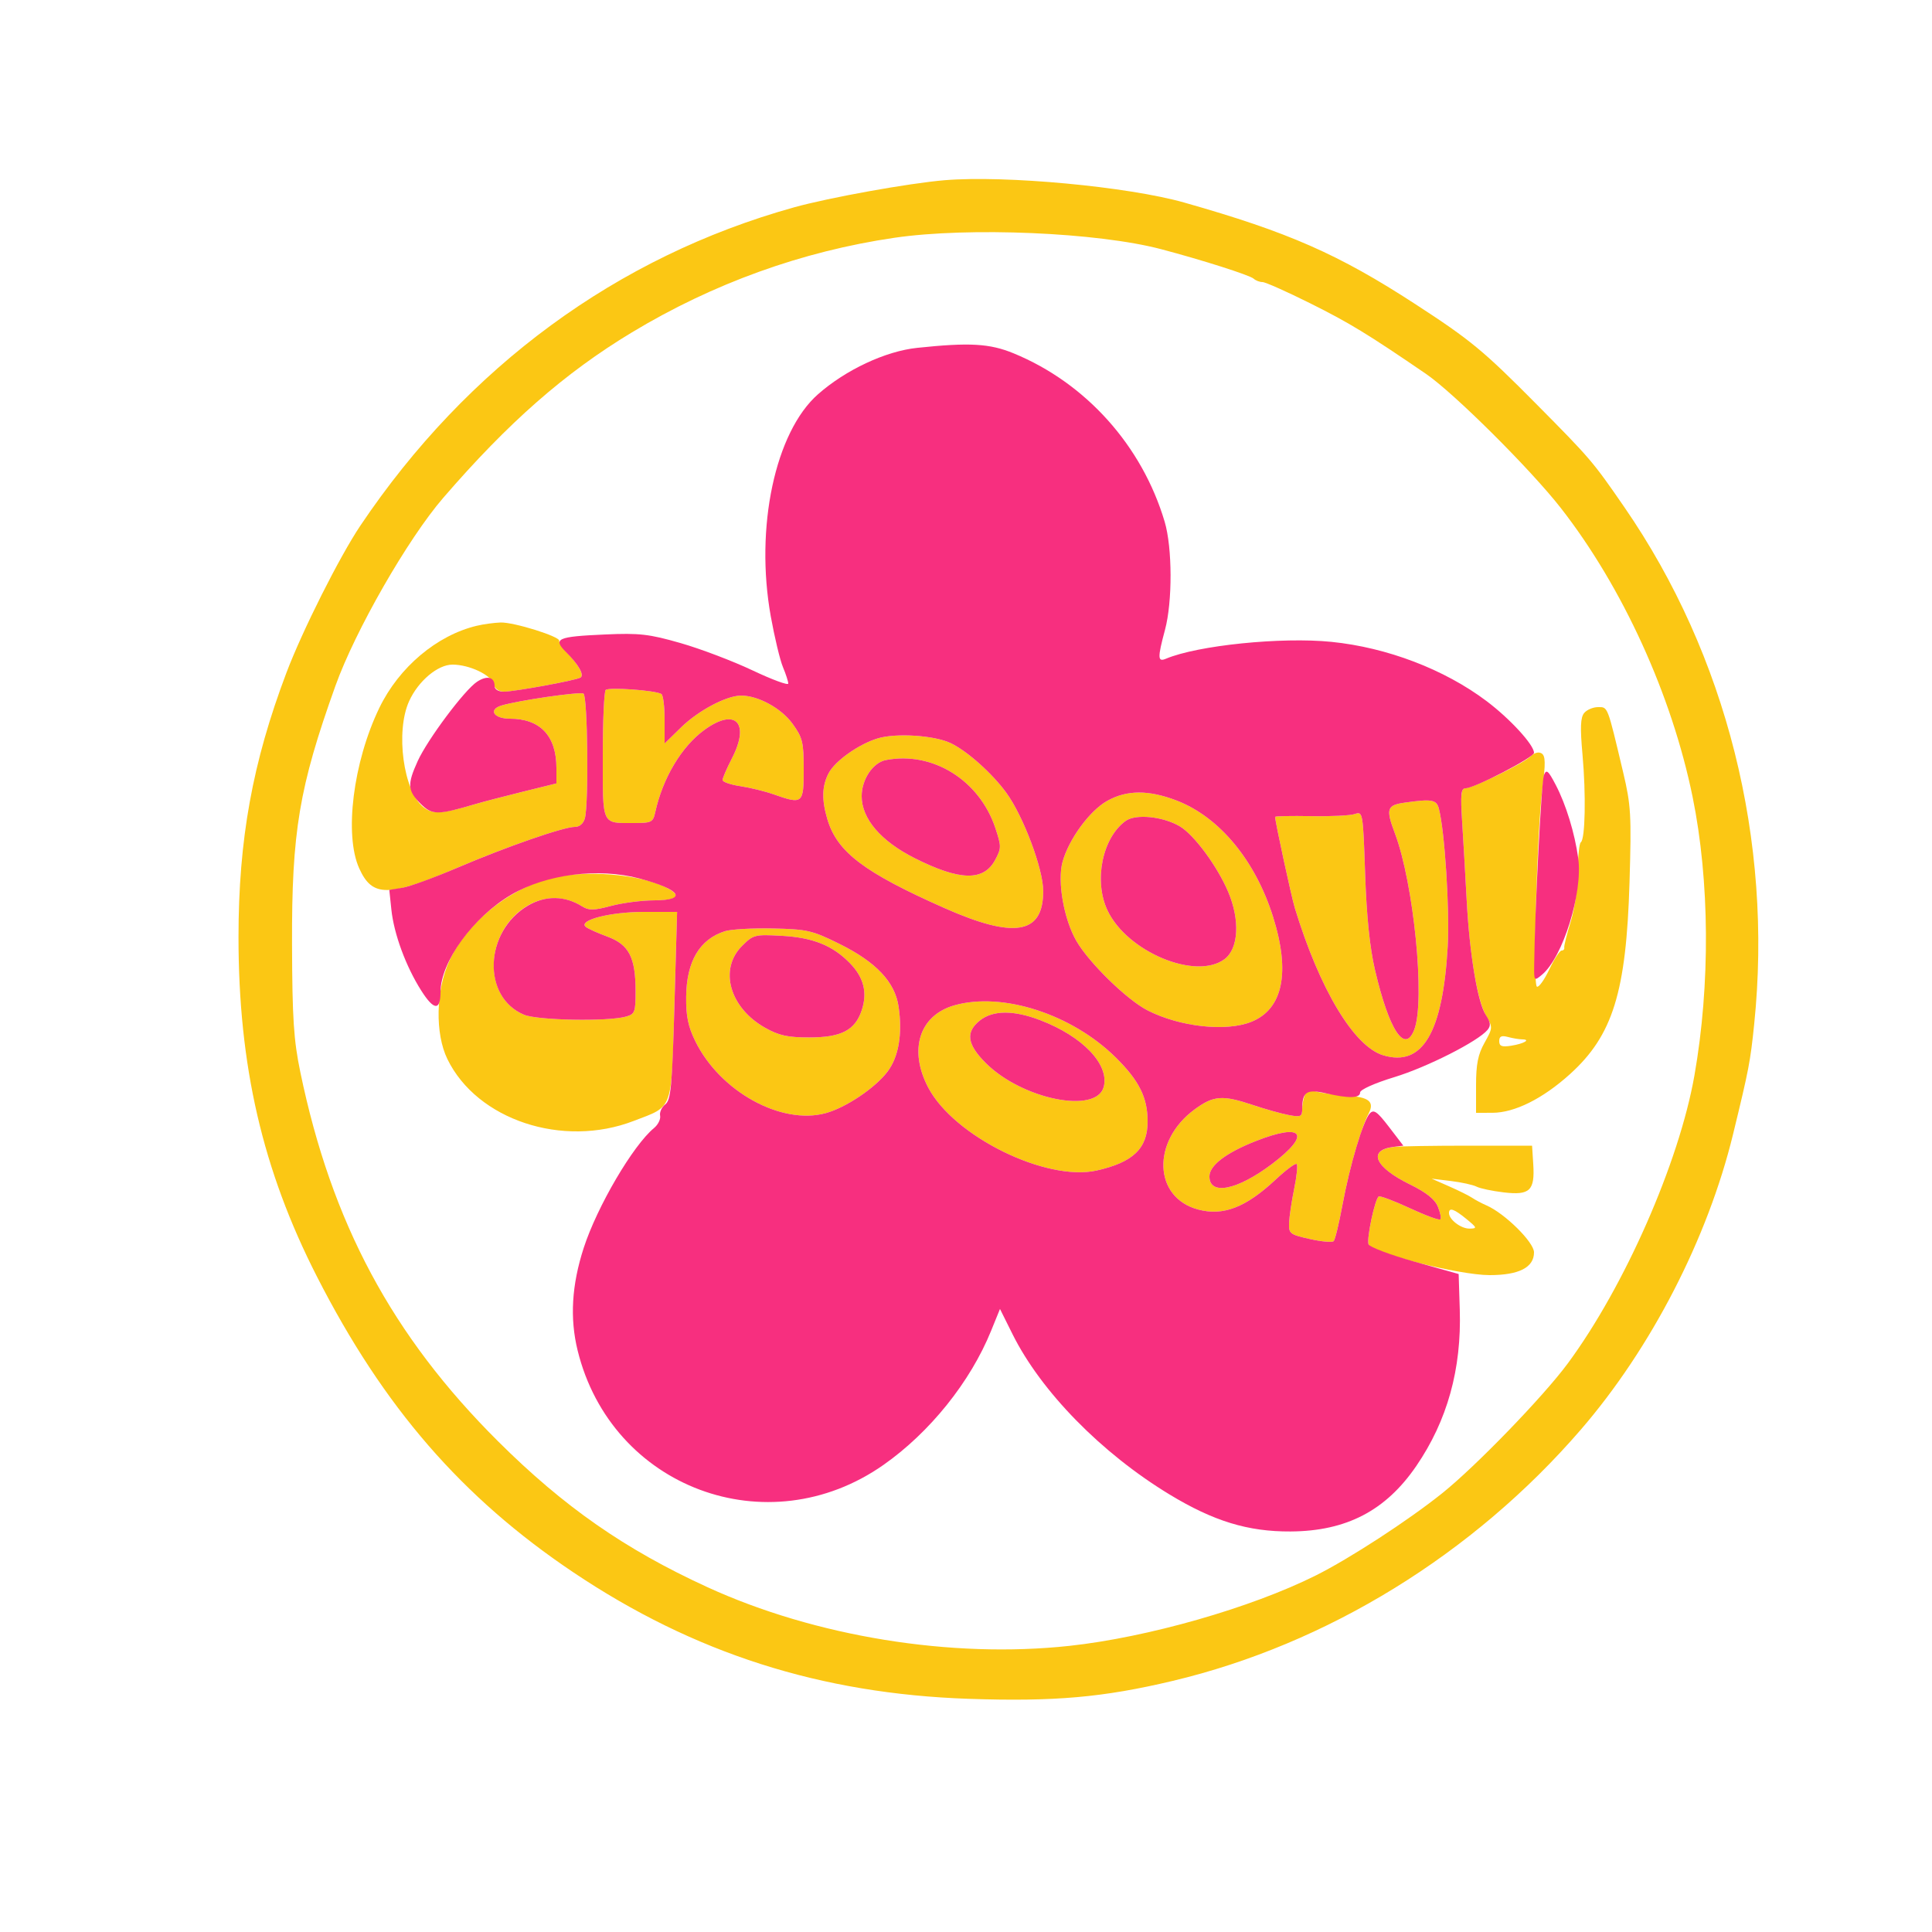
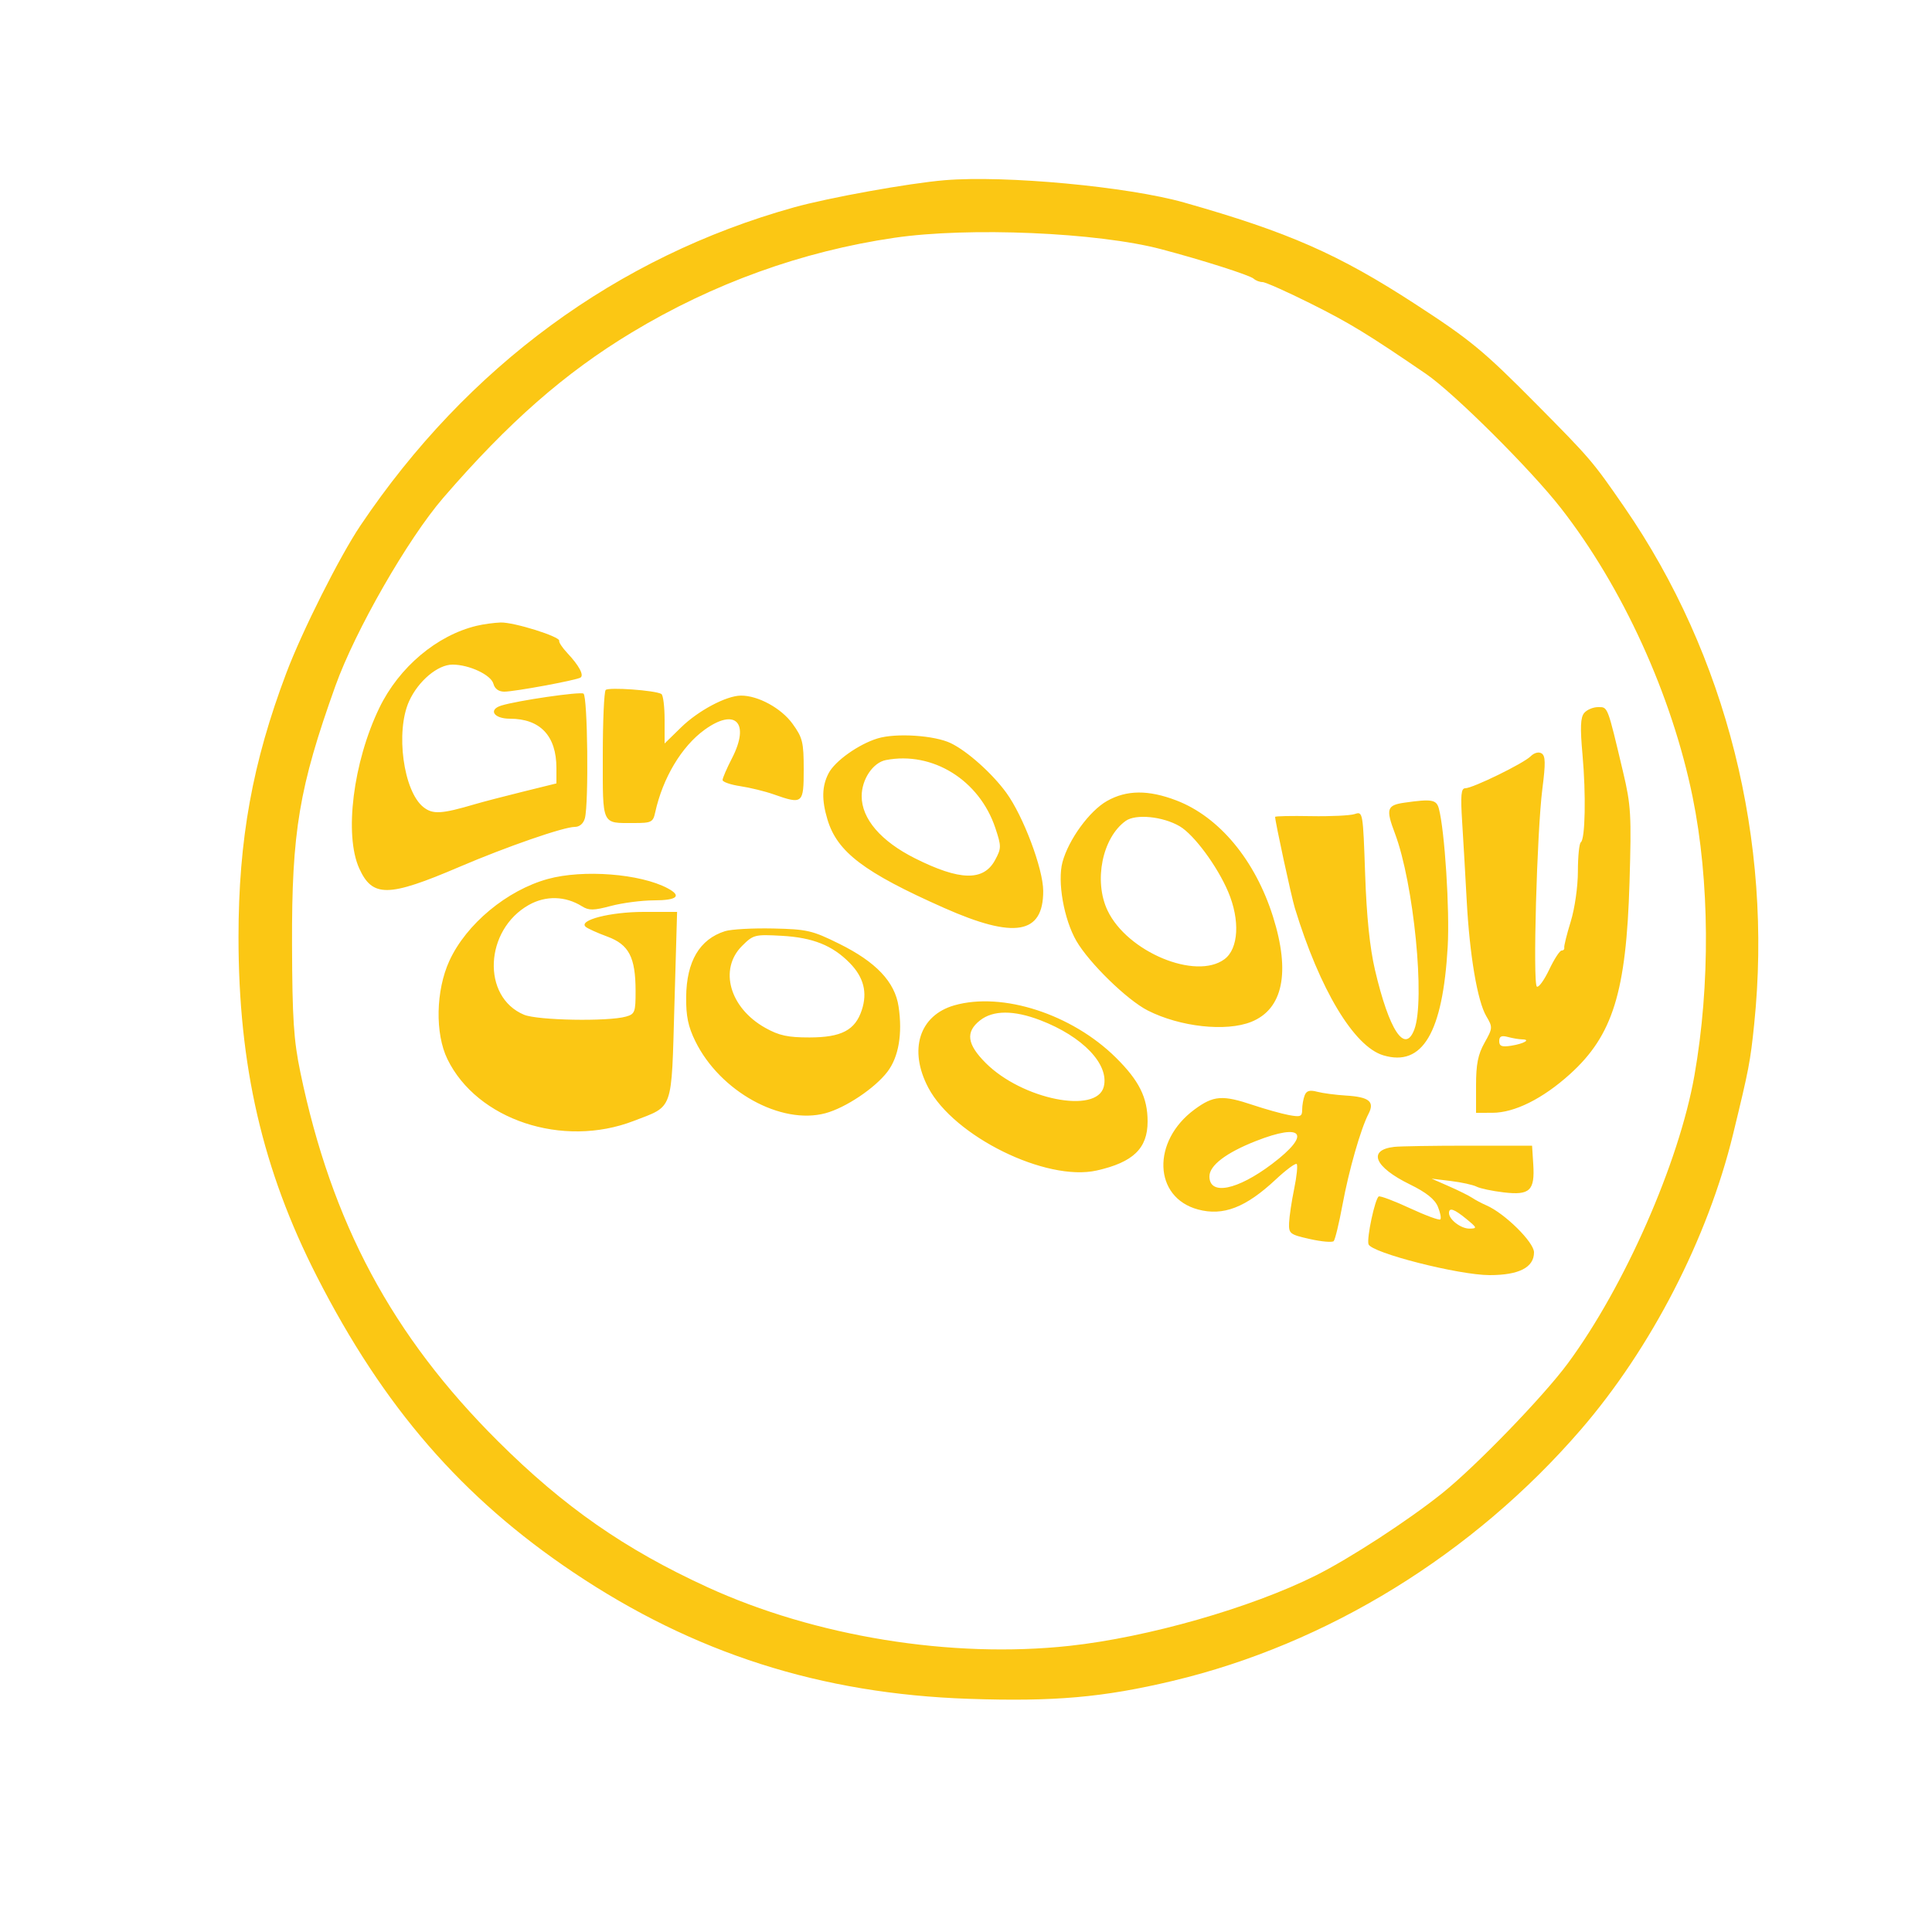
<svg xmlns="http://www.w3.org/2000/svg" width="500" height="500" viewBox="0 0 500 500" version="1.1">
  <path d="M 244.500 46.637 C 235.274 47.404, 214.583 51.131, 205.500 53.661 C 159.721 66.412, 120.945 94.865, 93.287 136 C 87.902 144.008, 78.241 163.227, 74.114 174.141 C 65.345 197.329, 61.732 217.266, 61.725 242.500 C 61.715 275.811, 67.944 302.781, 82.018 330.367 C 99.274 364.191, 119.557 387.581, 148.425 406.950 C 179.573 427.848, 212.410 438.350, 250.681 439.654 C 272.863 440.410, 285.464 439.303, 303.500 435.013 C 343.477 425.505, 381.257 402.247, 409.110 369.996 C 427.316 348.916, 441.953 320.512, 448.517 293.527 C 452.633 276.607, 452.978 274.806, 453.987 265 C 458.867 217.600, 446.799 169.552, 420.404 131.285 C 412.177 119.358, 411.662 118.755, 397.500 104.462 C 383.906 90.743, 380.587 88.003, 366.344 78.743 C 346.381 65.764, 333.456 60.081, 306.500 52.428 C 291.948 48.296, 260.200 45.331, 244.500 46.637 M 231.500 61.533 C 207.604 65.032, 184.563 73.337, 163.500 86.044 C 146.193 96.485, 131.555 109.325, 114.705 128.846 C 105.535 139.469, 91.932 163.193, 86.808 177.500 C 77.400 203.768, 75.479 215.233, 75.578 244.500 C 75.644 263.678, 76.002 269.162, 77.731 277.500 C 85.819 316.497, 101.481 345.729, 128.918 373.030 C 145.923 389.952, 161.701 400.948, 183 410.722 C 210.934 423.540, 246.218 429.267, 276.789 425.945 C 297.053 423.742, 323.710 416.126, 340.500 407.743 C 349.280 403.359, 364.379 393.538, 373.229 386.456 C 381.924 379.497, 399.427 361.405, 405.751 352.841 C 420.445 332.939, 434.548 300.868, 438.516 278.333 C 442.651 254.851, 442.474 227.920, 438.041 206.226 C 432.653 179.857, 419.939 151.981, 403.959 131.500 C 396.100 121.428, 376.248 101.682, 369 96.729 C 353.855 86.378, 349.233 83.562, 339.079 78.495 C 333.022 75.473, 327.466 73, 326.733 73 C 326 73, 324.973 72.606, 324.450 72.125 C 323.474 71.227, 311.150 67.297, 300.500 64.488 C 284.026 60.143, 250.731 58.717, 231.500 61.533 M 123.383 161.949 C 113.055 164.414, 103.256 172.677, 98.165 183.212 C 91.389 197.237, 89.036 216.076, 92.976 224.757 C 96.392 232.282, 100.484 232.224, 118.794 224.390 C 131.118 219.117, 145.886 214, 148.781 214 C 149.995 214, 151.001 213.126, 151.370 211.750 C 152.394 207.929, 152.082 180.169, 151.007 179.505 C 150.107 178.948, 133.972 181.294, 129.750 182.595 C 126.284 183.664, 127.796 186, 131.953 186 C 139.816 186, 144 190.437, 144 198.774 L 144 202.746 135.250 204.907 C 130.438 206.095, 124.925 207.532, 123 208.100 C 114.263 210.679, 112.030 210.811, 109.594 208.895 C 104.396 204.806, 102.302 189.336, 105.880 181.459 C 108.249 176.242, 113.285 172, 117.109 172 C 121.431 172, 127.100 174.667, 127.707 176.987 C 128.040 178.259, 129.069 179, 130.506 179 C 133.168 179, 149.096 176.059, 150.230 175.358 C 151.205 174.755, 149.852 172.232, 146.832 169.019 C 145.549 167.655, 144.600 166.230, 144.722 165.852 C 145.070 164.779, 132.966 160.988, 129.556 161.102 C 127.875 161.159, 125.097 161.540, 123.383 161.949 M 156.750 178.564 C 156.338 178.987, 156 186.635, 156 195.560 C 156 213.843, 155.610 213, 164.063 213 C 168.595 213, 169.007 212.794, 169.564 210.250 C 171.511 201.352, 176.397 193.174, 182.337 188.871 C 190.342 183.072, 194.173 187.043, 189.438 196.232 C 188.097 198.834, 187 201.370, 187 201.868 C 187 202.366, 189.063 203.082, 191.583 203.460 C 194.104 203.838, 197.986 204.789, 200.209 205.574 C 207.744 208.232, 208 208.021, 208 199.150 C 208 192.076, 207.713 190.905, 205.102 187.299 C 202.174 183.257, 196.149 179.978, 191.730 180.022 C 187.936 180.059, 180.701 183.910, 176.250 188.261 L 172 192.416 172 186.267 C 172 182.885, 171.626 179.887, 171.168 179.604 C 169.640 178.659, 157.510 177.784, 156.750 178.564 M 409.981 184.523 C 409.024 185.676, 408.919 188.291, 409.548 195.273 C 410.478 205.606, 410.258 217.195, 409.115 217.982 C 408.702 218.267, 408.361 221.650, 408.358 225.500 C 408.355 229.466, 407.550 235.100, 406.502 238.500 C 405.484 241.800, 404.730 244.838, 404.826 245.250 C 404.922 245.662, 404.612 246, 404.138 246 C 403.664 246, 402.222 248.220, 400.934 250.933 C 399.646 253.646, 398.209 255.629, 397.742 255.341 C 396.655 254.668, 397.754 215.147, 399.166 204.133 C 400.019 197.491, 399.976 195.603, 398.958 194.974 C 398.203 194.507, 397.039 194.818, 396.126 195.731 C 394.279 197.579, 381.136 204, 379.203 204 C 378.126 204, 377.964 205.786, 378.407 212.750 C 378.714 217.563, 379.240 226.675, 379.578 233 C 380.334 247.176, 382.352 259.095, 384.657 262.996 C 386.341 265.847, 386.325 266.076, 384.199 269.859 C 382.506 272.871, 382 275.410, 382 280.886 L 382 288 386.250 287.990 C 391.979 287.977, 399.266 284.344, 406.293 277.996 C 417.393 267.969, 420.875 256.765, 421.718 228.357 C 422.237 210.881, 422.093 208.399, 420.067 199.857 C 415.945 182.482, 416.144 183, 413.584 183 C 412.297 183, 410.676 183.685, 409.981 184.523 M 227.144 191.095 C 222.216 192.589, 216.076 196.952, 214.435 200.127 C 212.703 203.475, 212.617 206.989, 214.141 212.078 C 216.668 220.512, 223.614 225.777, 244.350 234.976 C 262.587 243.066, 270.022 241.785, 269.982 230.561 C 269.961 224.831, 264.830 211.192, 260.422 205.150 C 256.754 200.123, 250.338 194.394, 246.067 192.333 C 241.864 190.304, 231.902 189.652, 227.144 191.095 M 229.270 196.703 C 225.912 197.352, 223 201.696, 223 206.057 C 223 211.904, 227.967 217.697, 236.768 222.117 C 248.406 227.961, 254.556 228.096, 257.531 222.572 C 259.170 219.529, 259.174 219.041, 257.603 214.310 C 253.479 201.895, 241.365 194.367, 229.270 196.703 M 286.500 207.288 C 281.957 209.850, 276.538 217.289, 274.968 223.118 C 273.613 228.151, 275.333 237.918, 278.558 243.500 C 281.853 249.203, 291.710 258.812, 297.040 261.517 C 305.407 265.763, 317.293 267.067, 323.821 264.455 C 332.027 261.172, 333.997 251.668, 329.461 237.256 C 324.850 222.605, 315.533 211.395, 304.441 207.150 C 297.205 204.381, 291.579 204.424, 286.500 207.288 M 363.500 207.727 C 358.911 208.380, 358.607 209.340, 360.995 215.657 C 365.883 228.592, 368.886 258.909, 366.025 266.435 C 363.583 272.857, 359.507 266.680, 355.841 251 C 354.503 245.275, 353.672 237.187, 353.296 226.224 C 352.747 210.191, 352.707 209.959, 350.619 210.670 C 349.454 211.066, 344.337 211.312, 339.250 211.216 C 334.163 211.120, 330 211.207, 330 211.410 C 330 212.610, 334.214 232.087, 335.104 235 C 341.541 256.073, 350.412 270.845, 357.993 273.116 C 368.138 276.156, 373.385 267.305, 374.663 245 C 375.208 235.484, 373.888 214.882, 372.372 209.250 C 371.749 206.934, 370.534 206.725, 363.500 207.727 M 291.332 212.446 C 285.278 216.781, 283.004 227.992, 286.630 235.632 C 291.717 246.352, 309.485 253.749, 316.900 248.232 C 320.554 245.513, 320.958 238.125, 317.852 230.803 C 315.036 224.164, 309.015 216.019, 305.316 213.845 C 300.963 211.288, 293.933 210.584, 291.332 212.446 M 141.776 227.479 C 131.191 230.393, 120.647 239.160, 116.294 248.669 C 112.781 256.341, 112.561 267.476, 115.790 274.100 C 123.459 289.830, 145.621 297.184, 164 290.098 C 174.383 286.095, 173.741 287.912, 174.535 260.250 L 175.231 236 166.583 236 C 157.949 236, 149.614 238.142, 151.573 239.858 C 152.083 240.304, 154.591 241.438, 157.147 242.378 C 162.768 244.445, 164.472 247.710, 164.489 256.444 C 164.499 261.934, 164.309 262.442, 162 263.095 C 157.335 264.412, 139.127 264.080, 135.617 262.613 C 124.604 258.012, 125.374 240.654, 136.877 234.189 C 141.255 231.729, 146.324 231.863, 150.626 234.554 C 152.404 235.666, 153.634 235.650, 158.126 234.454 C 161.082 233.667, 166.088 233.018, 169.250 233.012 C 175.263 232.999, 176.526 231.887, 172.796 229.891 C 165.738 226.114, 150.922 224.962, 141.776 227.479 M 187.643 240.984 C 181.065 243.057, 177.671 248.794, 177.577 258 C 177.526 262.964, 178.087 265.676, 179.953 269.474 C 186.328 282.457, 202.130 291.196, 213.630 288.100 C 218.842 286.696, 226.421 281.626, 229.666 277.371 C 232.577 273.554, 233.606 267.529, 232.550 260.485 C 231.594 254.109, 226.725 248.963, 217.187 244.245 C 210.202 240.790, 208.875 240.484, 200.058 240.292 C 194.801 240.177, 189.214 240.488, 187.643 240.984 M 192.031 244.815 C 185.995 250.851, 188.828 260.839, 198.039 266 C 201.621 268.007, 203.879 268.497, 209.500 268.490 C 217.759 268.479, 221.310 266.622, 223.028 261.415 C 224.533 256.854, 223.536 252.928, 219.938 249.248 C 215.464 244.671, 210.364 242.631, 202.281 242.184 C 195.340 241.800, 194.945 241.901, 192.031 244.815 M 247 260.175 C 237.913 262.759, 235.078 271.710, 240.246 281.500 C 246.909 294.120, 270.765 305.854, 283.814 302.930 C 293.261 300.812, 297 297.216, 297 290.245 C 297 284.068, 294.824 279.686, 288.791 273.714 C 277.422 262.460, 259.447 256.637, 247 260.175 M 253.635 264.073 C 249.824 267.070, 250.247 270.247, 255.102 275.102 C 264.538 284.538, 283.855 288.412, 285.657 281.230 C 287.106 275.458, 280.195 268.227, 269.212 264.024 C 262.355 261.399, 257.012 261.416, 253.635 264.073 M 388 269.443 C 388 270.756, 388.672 271.014, 391.094 270.632 C 394.390 270.113, 396.282 269.009, 393.917 268.986 C 393.137 268.979, 391.488 268.701, 390.250 268.370 C 388.572 267.920, 388 268.193, 388 269.443 M 337.636 283.507 C 337.286 284.418, 337 286.077, 337 287.193 C 337 288.966, 336.563 289.141, 333.541 288.574 C 331.639 288.217, 327.477 287.053, 324.291 285.987 C 316.359 283.333, 314.069 283.504, 309.159 287.115 C 298.004 295.318, 298.497 309.903, 310.036 313.010 C 316.563 314.767, 322.394 312.518, 330.173 305.242 C 332.845 302.742, 335.280 300.947, 335.584 301.251 C 335.889 301.555, 335.596 304.436, 334.933 307.652 C 334.271 310.868, 333.677 314.834, 333.614 316.465 C 333.506 319.267, 333.803 319.498, 339 320.664 C 342.025 321.342, 344.798 321.583, 345.162 321.199 C 345.526 320.814, 346.547 316.594, 347.431 311.821 C 349.098 302.817, 352.148 292.163, 354.184 288.230 C 355.808 285.094, 354.319 283.892, 348.363 283.530 C 345.688 283.368, 342.323 282.924, 340.886 282.543 C 338.940 282.028, 338.109 282.275, 337.636 283.507 M 324.970 295.320 C 317.299 298.344, 313 301.623, 313 304.451 C 313 309.471, 320.182 308.041, 329.207 301.225 C 339.455 293.486, 337.288 290.465, 324.970 295.320 M 360.823 296.809 C 353.838 297.617, 355.682 302.031, 364.882 306.525 C 369.090 308.581, 371.318 310.353, 372.116 312.280 C 372.750 313.811, 373.037 315.297, 372.752 315.581 C 372.468 315.866, 368.920 314.558, 364.868 312.677 C 360.815 310.795, 357.193 309.430, 356.818 309.644 C 355.853 310.196, 353.655 320.464, 354.170 322.011 C 354.912 324.237, 377.529 330, 385.522 330 C 393.121 330, 397 328.008, 397 324.107 C 397 321.483, 389.430 314.012, 384.686 311.953 C 383.484 311.432, 381.825 310.552, 381 309.998 C 380.175 309.444, 377.475 308.101, 375 307.014 L 370.500 305.037 375.500 305.646 C 378.250 305.981, 381.240 306.639, 382.145 307.107 C 383.050 307.575, 386.215 308.243, 389.179 308.591 C 395.922 309.384, 397.242 308.127, 396.808 301.328 L 396.500 296.500 380 296.500 C 370.925 296.500, 362.295 296.639, 360.823 296.809 M 375 313.929 C 375 315.636, 378.118 318, 380.321 317.964 C 382.345 317.931, 382.286 317.753, 379.500 315.469 C 376.320 312.862, 375 312.410, 375 313.929" stroke="none" fill="#fbc714" fill-rule="evenodd" />
-   <path d="M 237.359 90.024 C 229.179 90.886, 218.902 95.694, 211.712 102.022 C 200.597 111.806, 195.339 136.532, 199.481 159.538 C 200.453 164.934, 201.867 170.830, 202.624 172.642 C 203.381 174.454, 204 176.372, 204 176.904 C 204 177.437, 199.838 175.902, 194.750 173.494 C 189.662 171.085, 181.288 167.907, 176.139 166.431 C 167.958 164.086, 165.493 163.805, 156.573 164.202 C 144.135 164.755, 143.002 165.275, 146.534 168.806 C 149.746 172.018, 151.268 174.716, 150.230 175.358 C 149.069 176.075, 133.137 179, 130.390 179 C 128.976 179, 128 178.412, 128 177.559 C 128 175.201, 126.075 174.721, 123.469 176.429 C 120.222 178.556, 110.634 191.381, 108.079 197.013 C 105.369 202.988, 105.481 204.634, 108.821 207.975 C 111.829 210.983, 113.192 210.995, 123 208.100 C 124.925 207.532, 130.438 206.095, 135.250 204.907 L 144 202.746 144 198.774 C 144 190.437, 139.816 186, 131.953 186 C 127.796 186, 126.284 183.664, 129.750 182.595 C 133.972 181.294, 150.107 178.948, 151.007 179.505 C 152.082 180.169, 152.394 207.929, 151.370 211.750 C 151.001 213.126, 149.995 214, 148.781 214 C 145.864 214, 131.085 219.131, 118.527 224.504 C 112.492 227.085, 106.024 229.446, 104.153 229.750 L 100.751 230.302 101.286 235.401 C 101.948 241.711, 105.036 250.088, 109.008 256.351 C 112.298 261.539, 113.995 261.654, 114.010 256.691 C 114.034 248.920, 122.486 237.316, 132.321 231.552 C 141.432 226.213, 154.859 224.522, 165.546 227.368 C 176.226 230.212, 178.052 232.994, 169.250 233.012 C 166.088 233.018, 161.082 233.667, 158.126 234.454 C 153.634 235.650, 152.404 235.666, 150.626 234.554 C 146.191 231.780, 141.179 231.705, 136.675 234.345 C 125.308 241.006, 124.670 258.039, 135.617 262.613 C 139.127 264.080, 157.335 264.412, 162 263.095 C 164.309 262.442, 164.499 261.934, 164.489 256.444 C 164.472 247.710, 162.768 244.445, 157.147 242.378 C 154.591 241.438, 152.083 240.304, 151.573 239.858 C 149.614 238.142, 157.949 236, 166.583 236 L 175.231 236 174.540 260.250 C 173.943 281.218, 173.623 284.677, 172.175 285.806 C 171.254 286.524, 170.651 287.843, 170.835 288.737 C 171.020 289.631, 170.313 291.068, 169.265 291.931 C 163.841 296.396, 154.529 312.268, 151.067 322.951 C 147.952 332.563, 147.441 341.162, 149.490 349.500 C 158.225 385.054, 198.662 400.169, 228.669 379.096 C 240.655 370.679, 251.118 357.640, 256.487 344.430 L 258.793 338.756 262.050 345.300 C 269.428 360.123, 285.045 376.068, 302.652 386.754 C 314.065 393.680, 322.981 396.408, 334 396.343 C 348.444 396.259, 358.631 390.953, 366.538 379.394 C 374.566 367.659, 378.271 354.332, 377.788 338.926 L 377.500 329.720 366.051 326.512 C 359.753 324.747, 354.408 322.724, 354.172 322.016 C 353.655 320.466, 355.852 310.196, 356.818 309.644 C 357.193 309.430, 360.815 310.795, 364.868 312.677 C 368.920 314.558, 372.468 315.866, 372.752 315.581 C 373.037 315.297, 372.750 313.811, 372.116 312.280 C 371.318 310.353, 369.090 308.581, 364.882 306.525 C 355.770 302.074, 353.848 297.647, 360.664 296.809 L 363.182 296.500 359.472 291.654 C 356.415 287.661, 355.541 287.046, 354.505 288.154 C 352.780 289.999, 349.331 301.555, 347.414 311.913 C 346.540 316.636, 345.526 320.814, 345.162 321.199 C 344.798 321.583, 342.025 321.342, 339 320.664 C 333.803 319.498, 333.506 319.267, 333.614 316.465 C 333.677 314.834, 334.271 310.868, 334.933 307.652 C 335.596 304.436, 335.889 301.555, 335.584 301.251 C 335.280 300.947, 332.845 302.742, 330.173 305.242 C 322.394 312.518, 316.563 314.767, 310.036 313.010 C 298.497 309.903, 298.004 295.318, 309.159 287.115 C 314.069 283.504, 316.359 283.333, 324.291 285.987 C 327.477 287.053, 331.639 288.217, 333.541 288.574 C 336.690 289.164, 337.001 289.011, 337.015 286.861 C 337.043 282.564, 338.209 281.810, 343.085 282.933 C 349.081 284.316, 352 284.249, 352 282.729 C 352 281.999, 355.772 280.309, 360.855 278.762 C 369.326 276.183, 382.512 269.498, 384.970 266.537 C 385.869 265.453, 385.772 264.581, 384.545 262.709 C 382.406 259.445, 380.324 246.993, 379.578 233 C 379.240 226.675, 378.714 217.563, 378.407 212.750 C 377.945 205.493, 378.099 204, 379.309 204 C 381.574 204, 397 196.006, 397 194.832 C 397 192.775, 390.806 186.024, 384.708 181.433 C 373.809 173.228, 358.973 167.565, 344.565 166.112 C 331.624 164.807, 309.959 167.015, 301.750 170.476 C 299.582 171.390, 299.545 170.285, 301.500 163 C 303.457 155.709, 303.413 141.754, 301.412 135.016 C 295.570 115.343, 281.033 99.135, 262.335 91.447 C 256.120 88.891, 250.921 88.595, 237.359 90.024 M 156.750 178.564 C 156.338 178.987, 156 186.635, 156 195.560 C 156 213.843, 155.610 213, 164.063 213 C 168.595 213, 169.007 212.794, 169.564 210.250 C 171.511 201.352, 176.397 193.174, 182.337 188.871 C 190.342 183.072, 194.173 187.043, 189.438 196.232 C 188.097 198.834, 187 201.370, 187 201.868 C 187 202.366, 189.063 203.082, 191.583 203.460 C 194.104 203.838, 197.986 204.789, 200.209 205.574 C 207.744 208.232, 208 208.021, 208 199.150 C 208 192.076, 207.713 190.905, 205.102 187.299 C 202.174 183.257, 196.149 179.978, 191.730 180.022 C 187.936 180.059, 180.701 183.910, 176.250 188.261 L 172 192.416 172 186.267 C 172 182.885, 171.626 179.887, 171.168 179.604 C 169.640 178.659, 157.510 177.784, 156.750 178.564 M 227.144 191.095 C 222.216 192.589, 216.076 196.952, 214.435 200.127 C 212.703 203.475, 212.617 206.989, 214.141 212.078 C 216.668 220.512, 223.614 225.777, 244.350 234.976 C 262.587 243.066, 270.022 241.785, 269.982 230.561 C 269.961 224.831, 264.830 211.192, 260.422 205.150 C 256.754 200.123, 250.338 194.394, 246.067 192.333 C 241.864 190.304, 231.902 189.652, 227.144 191.095 M 229.270 196.703 C 225.912 197.352, 223 201.696, 223 206.057 C 223 211.904, 227.967 217.697, 236.768 222.117 C 248.406 227.961, 254.556 228.096, 257.531 222.572 C 259.170 219.529, 259.174 219.041, 257.603 214.310 C 253.479 201.895, 241.365 194.367, 229.270 196.703 M 399.560 200.613 C 398.919 202.206, 397.190 235.969, 397.045 249.740 C 397.001 253.928, 397.026 253.959, 399.083 252.240 C 404.479 247.732, 409.675 231.005, 408.442 222.116 C 407.531 215.555, 405.278 208.209, 402.613 203.113 C 400.663 199.383, 400.205 199.008, 399.560 200.613 M 286.500 207.288 C 281.957 209.850, 276.538 217.289, 274.968 223.118 C 273.613 228.151, 275.333 237.918, 278.558 243.500 C 281.853 249.203, 291.710 258.812, 297.040 261.517 C 305.407 265.763, 317.293 267.067, 323.821 264.455 C 332.027 261.172, 333.997 251.668, 329.461 237.256 C 324.850 222.605, 315.533 211.395, 304.441 207.150 C 297.205 204.381, 291.579 204.424, 286.500 207.288 M 363.500 207.727 C 358.911 208.380, 358.607 209.340, 360.995 215.657 C 365.883 228.592, 368.886 258.909, 366.025 266.435 C 363.583 272.857, 359.507 266.680, 355.841 251 C 354.503 245.275, 353.672 237.187, 353.296 226.224 C 352.747 210.191, 352.707 209.959, 350.619 210.670 C 349.454 211.066, 344.337 211.312, 339.250 211.216 C 334.163 211.120, 330 211.207, 330 211.410 C 330 212.610, 334.214 232.087, 335.104 235 C 341.541 256.073, 350.412 270.845, 357.993 273.116 C 368.138 276.156, 373.385 267.305, 374.663 245 C 375.208 235.484, 373.888 214.882, 372.372 209.250 C 371.749 206.934, 370.534 206.725, 363.500 207.727 M 291.332 212.446 C 285.278 216.781, 283.004 227.992, 286.630 235.632 C 291.717 246.352, 309.485 253.749, 316.900 248.232 C 320.554 245.513, 320.958 238.125, 317.852 230.803 C 315.036 224.164, 309.015 216.019, 305.316 213.845 C 300.963 211.288, 293.933 210.584, 291.332 212.446 M 187.643 240.984 C 181.065 243.057, 177.671 248.794, 177.577 258 C 177.526 262.964, 178.087 265.676, 179.953 269.474 C 186.328 282.457, 202.130 291.196, 213.630 288.100 C 218.842 286.696, 226.421 281.626, 229.666 277.371 C 232.577 273.554, 233.606 267.529, 232.550 260.485 C 231.594 254.109, 226.725 248.963, 217.187 244.245 C 210.202 240.790, 208.875 240.484, 200.058 240.292 C 194.801 240.177, 189.214 240.488, 187.643 240.984 M 192.031 244.815 C 185.995 250.851, 188.828 260.839, 198.039 266 C 201.621 268.007, 203.879 268.497, 209.500 268.490 C 217.759 268.479, 221.310 266.622, 223.028 261.415 C 224.533 256.854, 223.536 252.928, 219.938 249.248 C 215.464 244.671, 210.364 242.631, 202.281 242.184 C 195.340 241.800, 194.945 241.901, 192.031 244.815 M 247 260.175 C 237.913 262.759, 235.078 271.710, 240.246 281.500 C 246.909 294.120, 270.765 305.854, 283.814 302.930 C 293.261 300.812, 297 297.216, 297 290.245 C 297 284.068, 294.824 279.686, 288.791 273.714 C 277.422 262.460, 259.447 256.637, 247 260.175 M 253.635 264.073 C 249.824 267.070, 250.247 270.247, 255.102 275.102 C 264.538 284.538, 283.855 288.412, 285.657 281.230 C 287.106 275.458, 280.195 268.227, 269.212 264.024 C 262.355 261.399, 257.012 261.416, 253.635 264.073 M 324.970 295.320 C 317.299 298.344, 313 301.623, 313 304.451 C 313 309.471, 320.182 308.041, 329.207 301.225 C 339.455 293.486, 337.288 290.465, 324.970 295.320" stroke="none" fill="#f72f7f" fill-rule="evenodd" />
</svg>